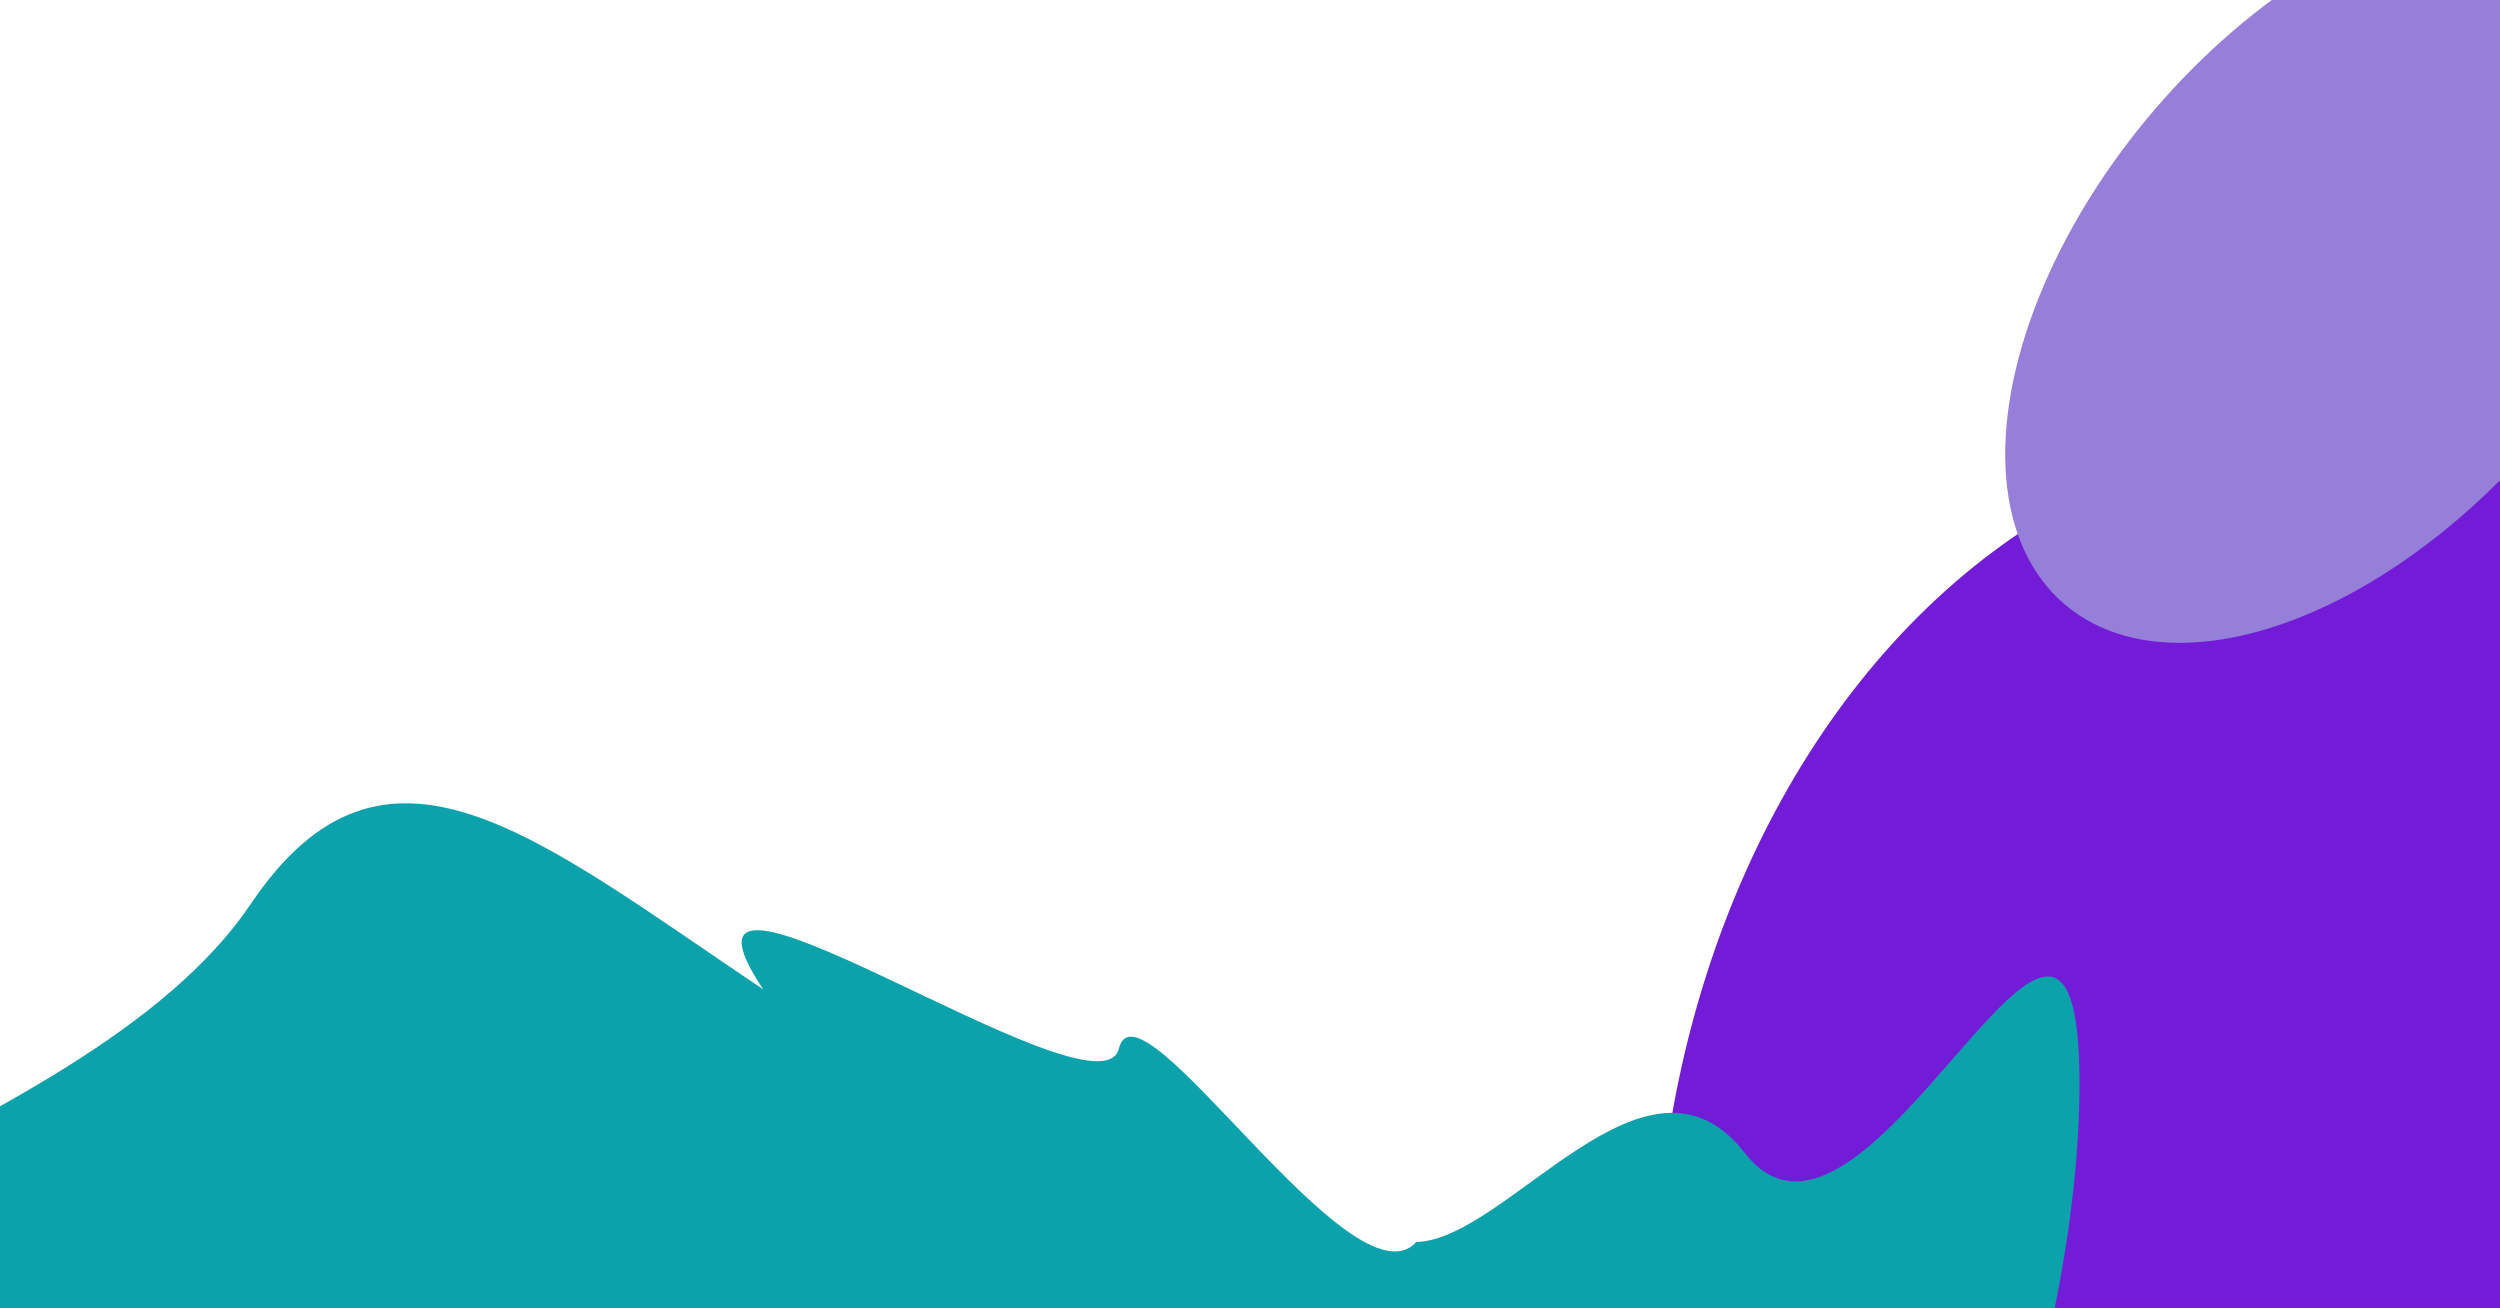
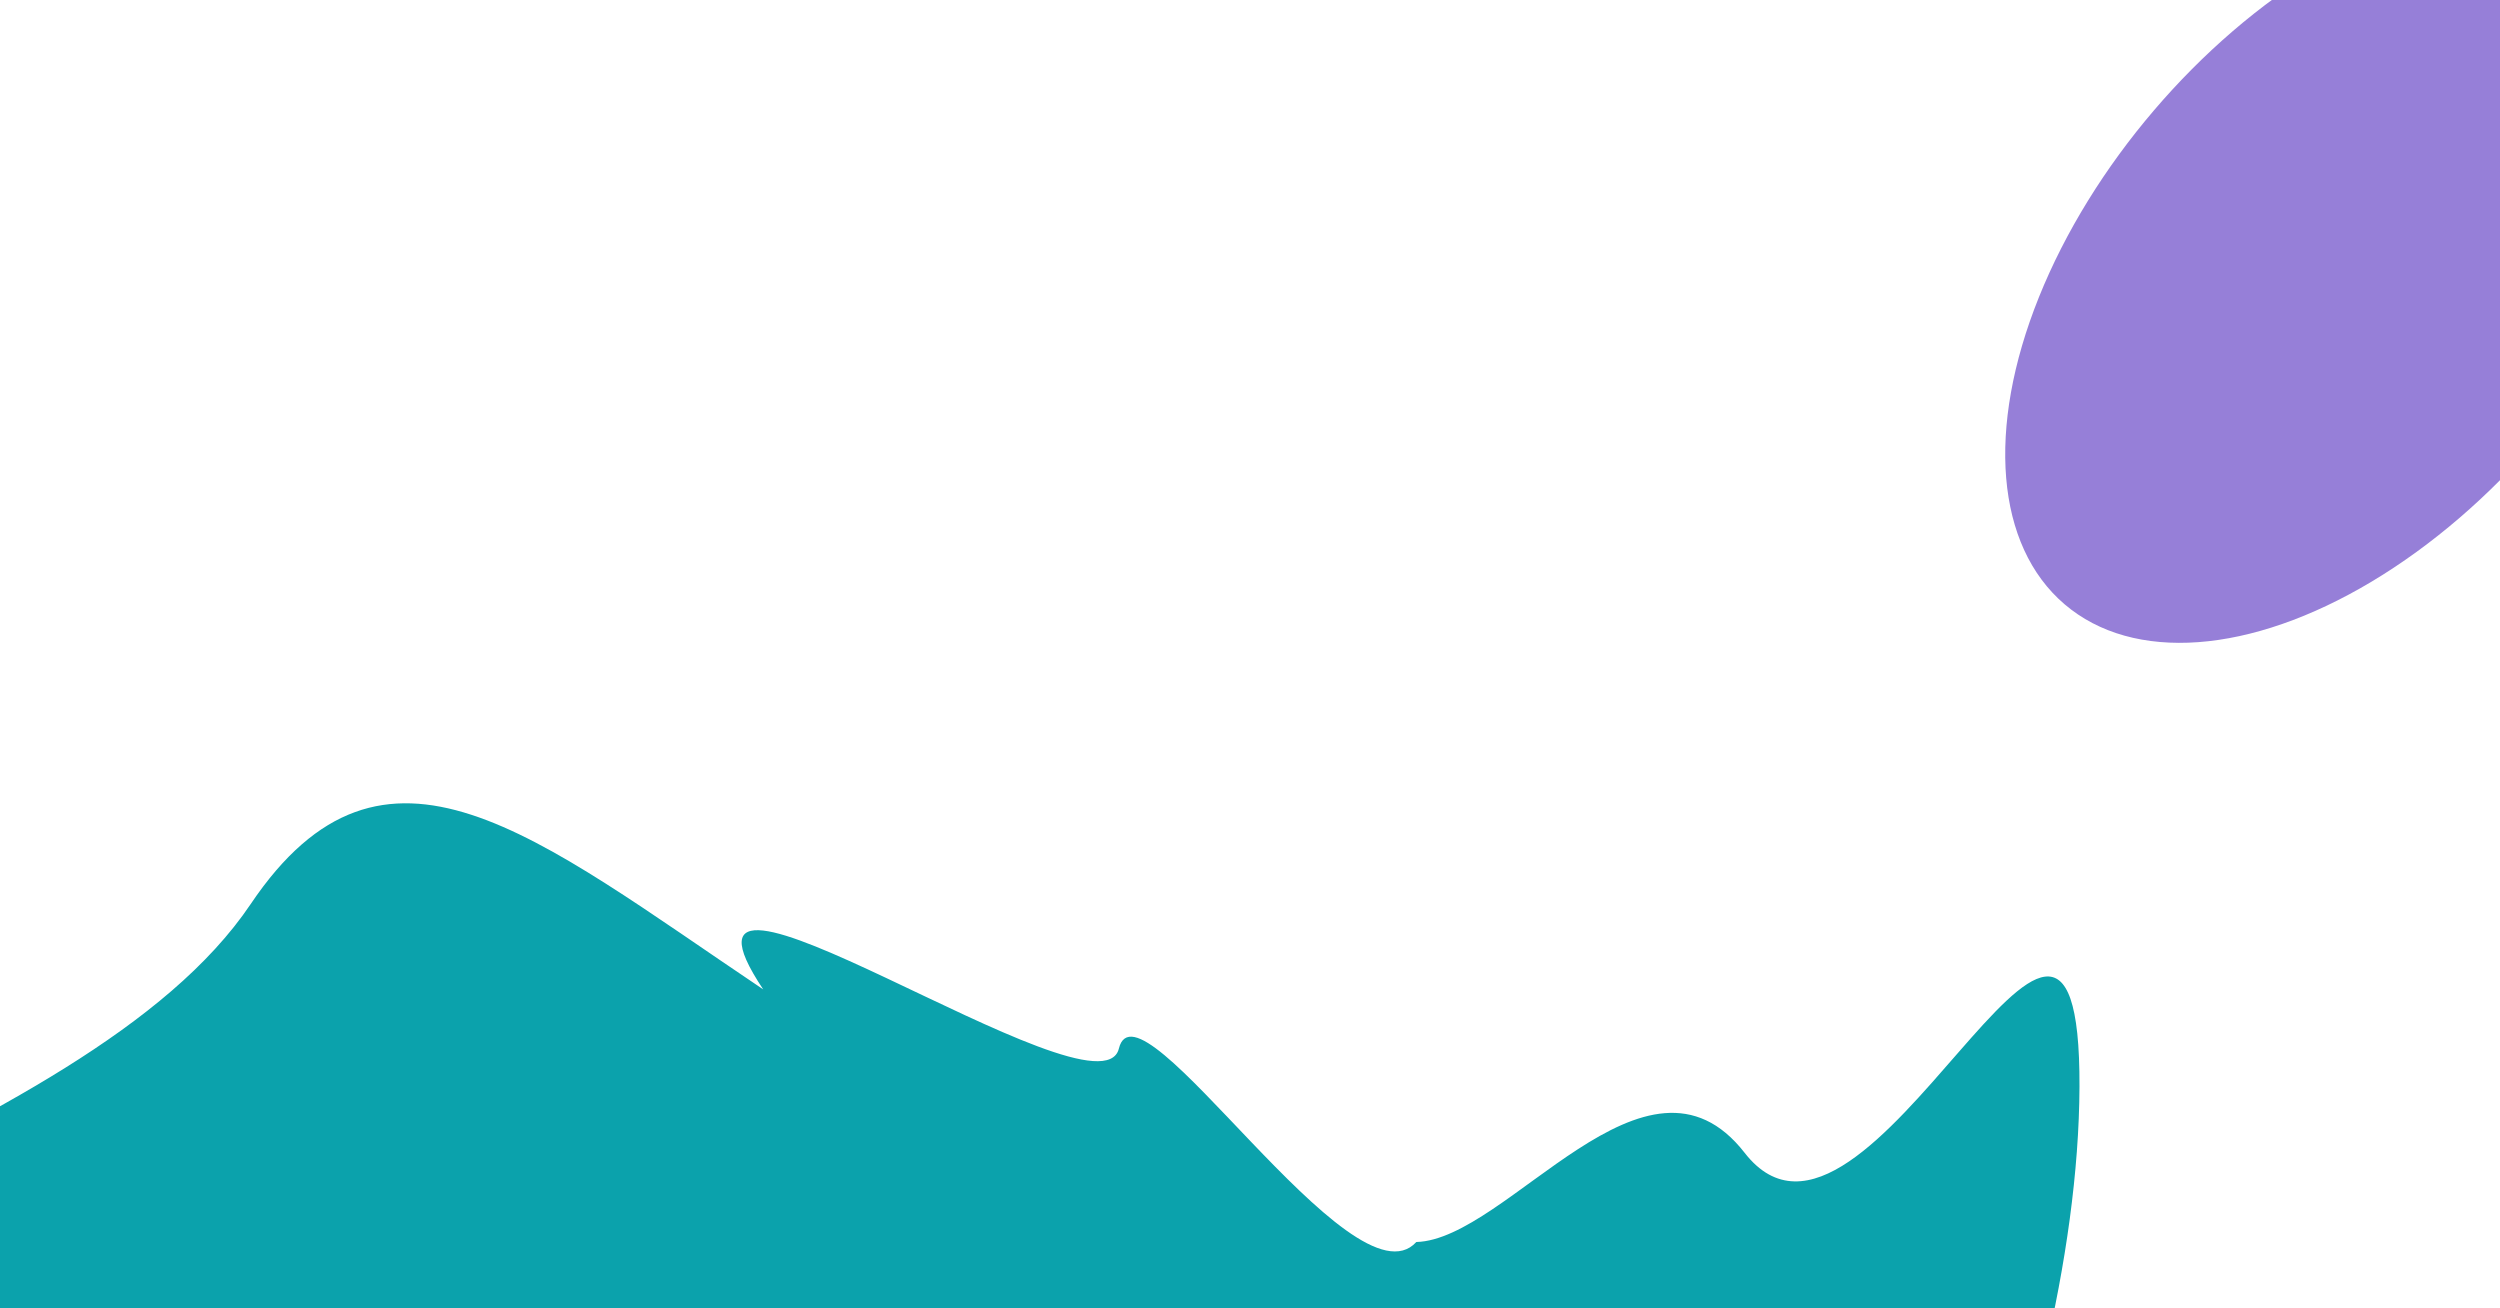
<svg xmlns="http://www.w3.org/2000/svg" width="1200" height="628" viewBox="0 0 1200 628" fill="none">
  <g clip-path="url(#clip0_143_1358)">
    <rect width="1249.06" height="628" fill="white" />
    <g filter="url(#filter0_f_143_1358)">
-       <ellipse cx="1119.05" cy="628" rx="324.53" ry="419.489" fill="#731CD8" />
-     </g>
+       </g>
    <g filter="url(#filter1_f_143_1358)">
      <ellipse cx="1126.14" cy="131.773" rx="208.124" ry="121.316" transform="rotate(-49.505 1126.14 131.773)" fill="#967FD8" />
    </g>
    <g filter="url(#filter2_f_143_1358)">
-       <path d="M837.423 553.347C790.252 492.775 723.765 594.997 679.831 596.166C649.396 629.65 546.352 465.385 537.054 503.333C527.756 541.28 306.139 384.774 366.343 474.908C256.495 401.175 184.444 338.742 120.334 433.945C40.196 552.948 -224.058 603.301 -317.303 730.193C-410.547 857.085 175.638 1094.3 298.667 979.808C421.695 865.318 367.245 941.762 636.517 840.344C905.788 738.926 779.778 885.54 838.154 900.951C896.531 916.362 997.534 683.703 998.151 521.577C998.769 359.451 896.388 629.062 837.423 553.347Z" fill="#0BA2AC" />
+       <path d="M837.423 553.347C790.252 492.775 723.765 594.997 679.831 596.166C649.396 629.65 546.352 465.385 537.054 503.333C527.756 541.28 306.139 384.774 366.343 474.908C256.495 401.175 184.444 338.742 120.334 433.945C40.196 552.948 -224.058 603.301 -317.303 730.193C-410.547 857.085 175.638 1094.3 298.667 979.808C421.695 865.318 367.245 941.762 636.517 840.344C905.788 738.926 779.778 885.54 838.154 900.951C896.531 916.362 997.534 683.703 998.151 521.577C998.769 359.451 896.388 629.062 837.423 553.347" fill="#0BA2AC" />
    </g>
  </g>
  <defs>
    <filter id="filter0_f_143_1358" x="594.521" y="8.511" width="1049.06" height="1238.98" filterUnits="userSpaceOnUse" color-interpolation-filters="sRGB">
      <feFlood flood-opacity="0" result="BackgroundImageFix" />
      <feBlend mode="normal" in="SourceGraphic" in2="BackgroundImageFix" result="shape" />
      <feGaussianBlur stdDeviation="100" result="effect1_foregroundBlur_143_1358" />
    </filter>
    <filter id="filter1_f_143_1358" x="762.488" y="-245.059" width="727.307" height="753.664" filterUnits="userSpaceOnUse" color-interpolation-filters="sRGB">
      <feFlood flood-opacity="0" result="BackgroundImageFix" />
      <feBlend mode="normal" in="SourceGraphic" in2="BackgroundImageFix" result="shape" />
      <feGaussianBlur stdDeviation="100" result="effect1_foregroundBlur_143_1358" />
    </filter>
    <filter id="filter2_f_143_1358" x="-527.306" y="185.584" width="1725.46" height="1024.58" filterUnits="userSpaceOnUse" color-interpolation-filters="sRGB">
      <feFlood flood-opacity="0" result="BackgroundImageFix" />
      <feBlend mode="normal" in="SourceGraphic" in2="BackgroundImageFix" result="shape" />
      <feGaussianBlur stdDeviation="100" result="effect1_foregroundBlur_143_1358" />
    </filter>
    <clipPath id="clip0_143_1358">
      <rect width="1200" height="628" fill="white" />
    </clipPath>
  </defs>
</svg>